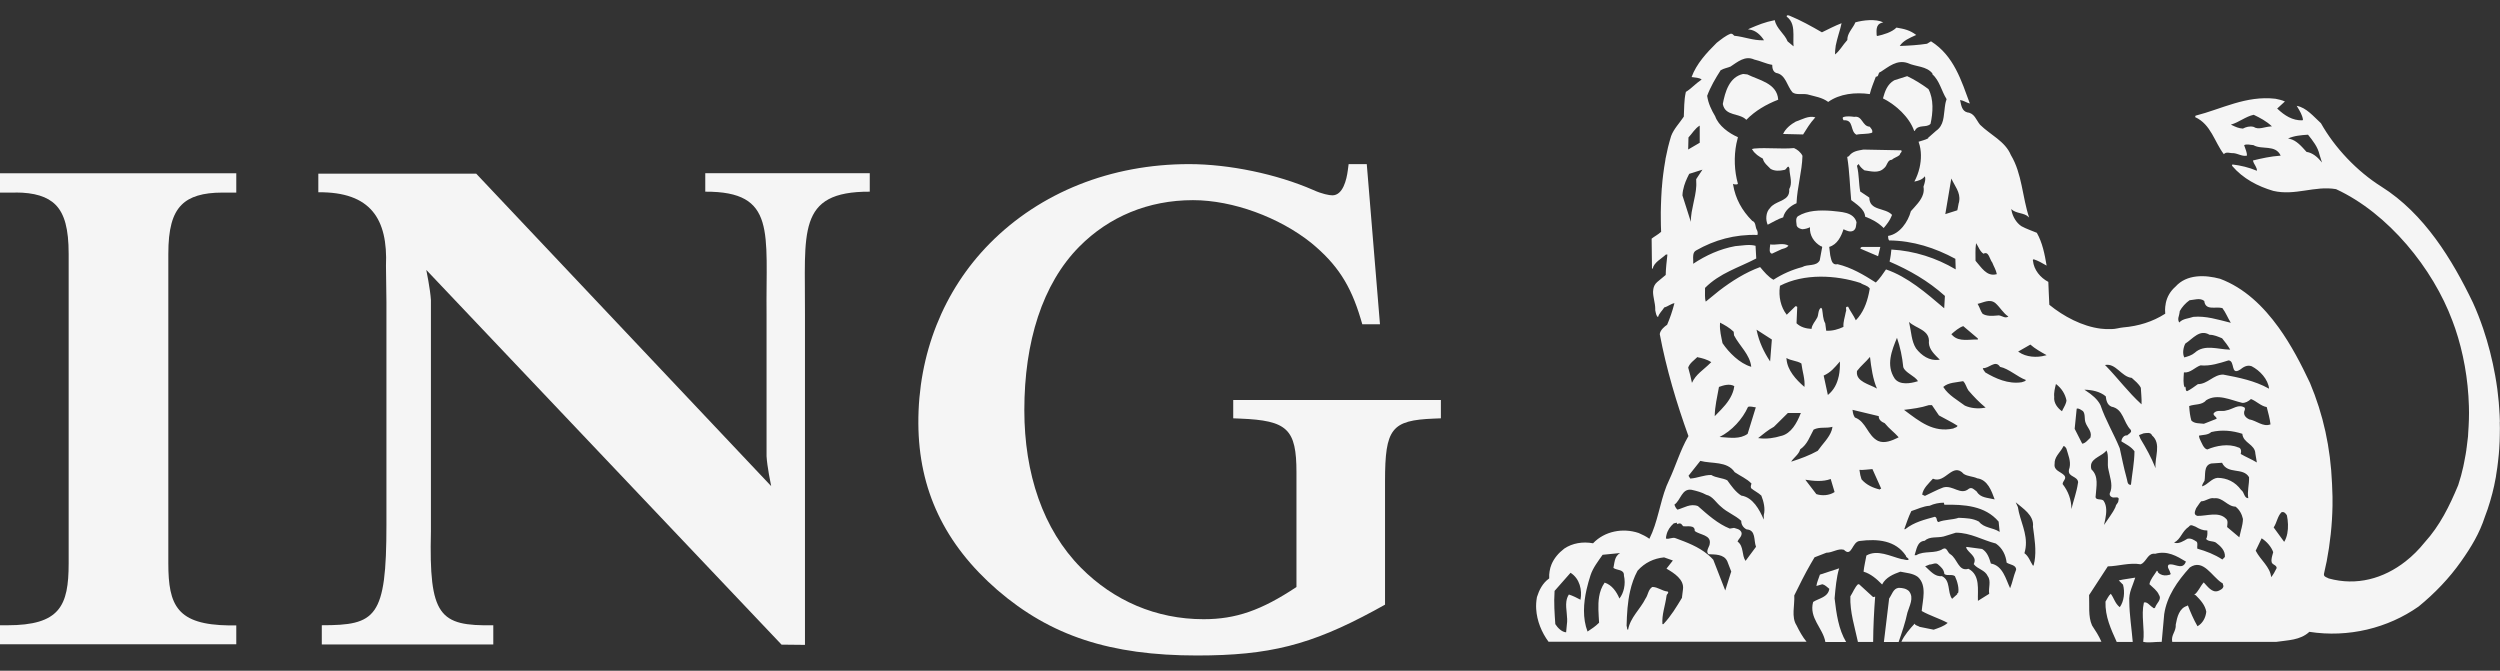
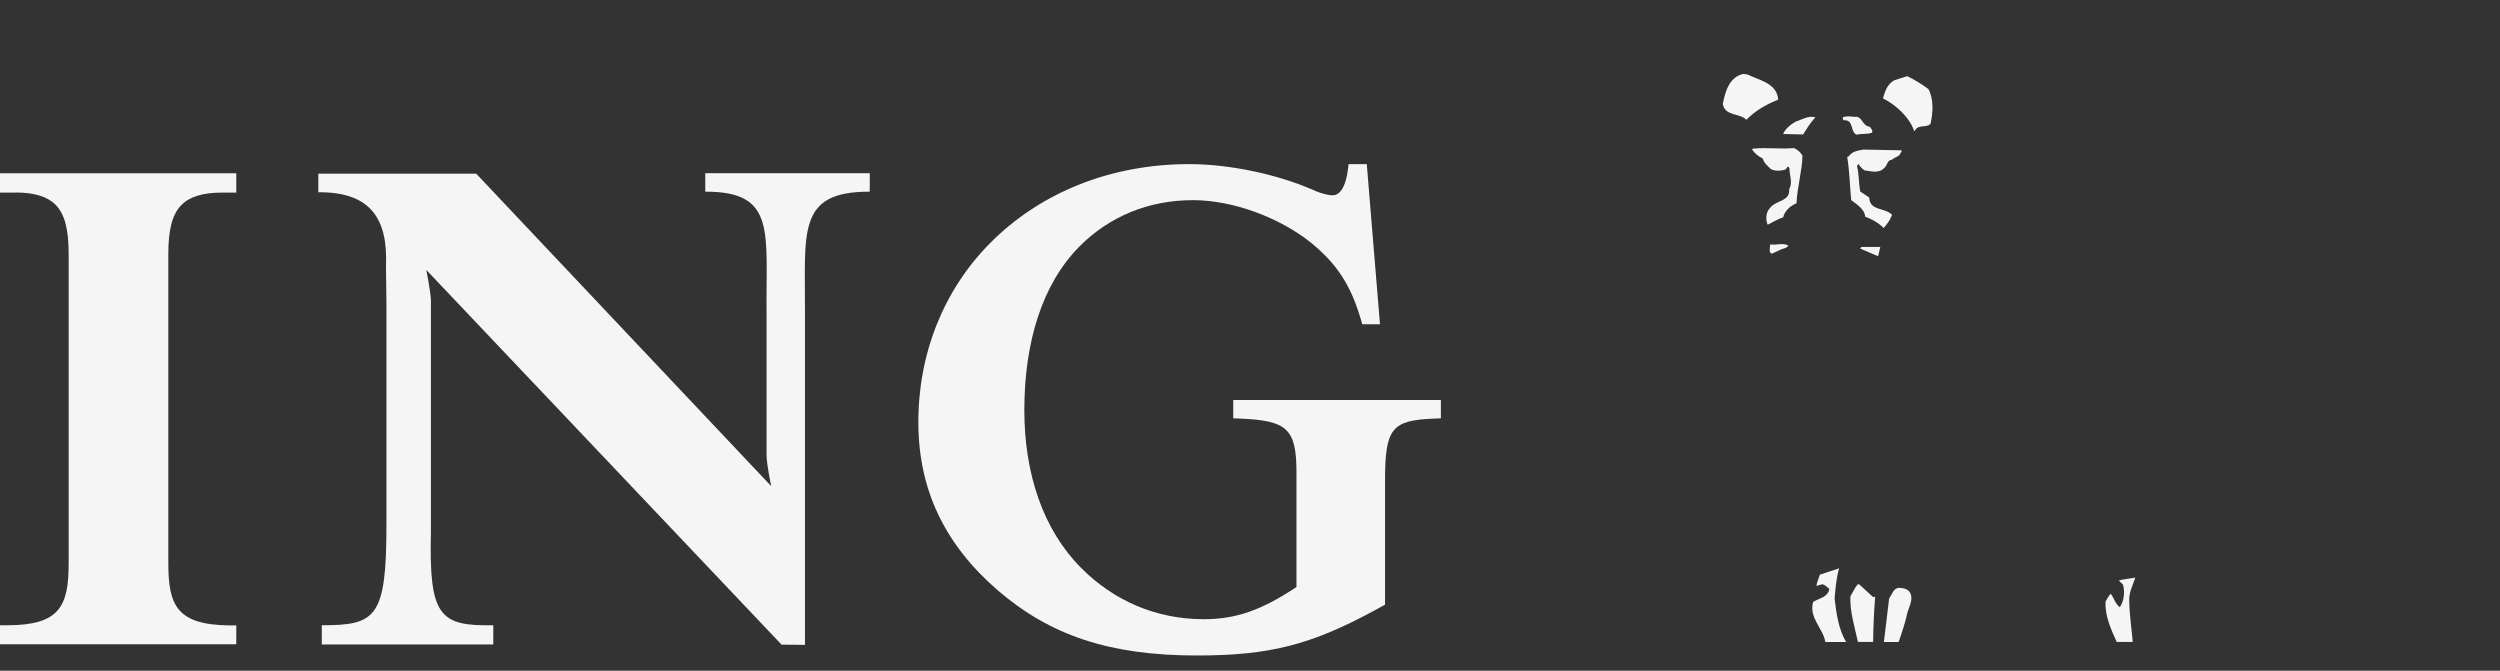
<svg xmlns="http://www.w3.org/2000/svg" width="82" height="22" viewBox="0 0 82 22" fill="none">
  <rect x="0" y="0" width="82" height="22" fill="#333333" stroke="none" />
  <g clip-path="url(#clip0_2001_2511)">
    <path d="M45.263 10.635H44.683L44.633 10.465C44.3 9.345 43.858 8.667 43.009 7.967C41.964 7.131 40.441 6.565 39.13 6.565C37.662 6.565 36.376 7.108 35.406 8.084C34.189 9.31 33.598 11.216 33.598 13.452C33.598 15.529 34.208 17.366 35.459 18.626C36.527 19.701 37.917 20.31 39.479 20.31C40.535 20.31 41.372 20.02 42.524 19.254V15.499C42.524 14.072 42.229 13.792 40.677 13.73L40.45 13.721V13.119H47.261V13.721L47.033 13.73C45.639 13.785 45.429 14.055 45.429 15.781V19.833L45.065 20.033C42.986 21.157 41.63 21.5 39.26 21.5C36.415 21.5 34.46 20.857 32.712 19.351C30.98 17.845 30.133 16.061 30.122 13.889C30.11 11.622 30.942 9.524 32.465 7.984C34.124 6.306 36.443 5.383 39 5.383C40.314 5.383 41.874 5.707 43.078 6.233C43.356 6.361 43.602 6.407 43.701 6.407C44.048 6.407 44.168 5.895 44.208 5.589L44.235 5.383H44.83L45.263 10.635Z" fill="white" fill-opacity="0.95" />
    <path fill-rule="evenodd" clip-rule="evenodd" d="M28.528 6.287C26.113 6.277 26.418 7.623 26.403 10.326V21.152L25.635 21.144L13.982 8.853C13.982 8.853 14.113 9.486 14.134 9.842V17.436C14.069 20.206 14.407 20.541 16.18 20.508V21.139H10.555V20.508C12.327 20.508 12.677 20.272 12.675 17.209V9.908L12.66 8.72C12.725 7.182 12.161 6.291 10.441 6.306V5.697H15.62L25.295 15.945C25.282 15.883 25.161 15.297 25.143 14.963V10.326C25.114 7.621 25.48 6.277 23.133 6.287V5.68H28.528V6.287ZM25.297 15.951L25.299 15.949L25.295 15.945C25.296 15.948 25.297 15.95 25.297 15.951Z" fill="white" fill-opacity="0.95" />
    <path d="M7.75 6.317H7.288C6.659 6.317 6.222 6.448 5.953 6.722C5.654 7.023 5.521 7.517 5.521 8.327V18.479C5.521 19.866 5.81 20.49 7.517 20.514H7.75V21.133H4.57764e-05V20.509H0.235C1.96 20.509 2.252 19.881 2.252 18.477V8.325C2.252 7.513 2.12 7.016 1.821 6.715C1.554 6.446 1.125 6.314 0.509 6.314V6.317H4.57764e-05V5.684H7.75V6.317Z" fill="white" fill-opacity="0.95" />
    <path d="M61.666 8.135L61.601 8.404L61.024 8.158V8.156C61.016 8.111 61.064 8.096 61.098 8.1H61.674L61.666 8.135Z" fill="white" fill-opacity="0.95" />
    <path d="M58.062 8.018C58.268 8.047 58.484 7.954 58.661 8.056C58.655 8.067 58.646 8.075 58.638 8.084C58.59 8.132 58.509 8.155 58.44 8.172L58.119 8.321C58.014 8.296 58.051 8.145 58.06 8.051V8.018H58.062Z" fill="white" fill-opacity="0.95" />
    <path d="M62.359 4.93C62.38 4.951 62.376 4.967 62.366 4.986C62.349 5.014 62.312 5.044 62.311 5.08C62.234 5.152 62.124 5.171 62.057 5.239C61.895 5.243 61.91 5.436 61.794 5.519C61.617 5.697 61.359 5.615 61.153 5.587C61.081 5.534 60.999 5.461 60.965 5.379L60.909 5.436C60.911 5.445 60.913 5.453 60.913 5.459C60.98 5.725 60.963 6.015 61.016 6.282L61.313 6.48C61.317 6.923 61.834 6.802 62.059 7.048C62.055 7.059 62.051 7.068 62.047 7.078C61.99 7.227 61.893 7.352 61.785 7.479C61.605 7.301 61.396 7.186 61.178 7.108C61.159 6.847 60.877 6.692 60.719 6.563C60.675 6.101 60.665 5.627 60.593 5.178C60.591 5.168 60.59 5.15 60.589 5.148L60.646 5.122H60.644C60.764 4.953 60.947 4.94 61.119 4.906L62.359 4.93Z" fill="white" fill-opacity="0.95" />
    <path d="M58.844 4.857C58.953 4.904 59.069 4.999 59.121 5.111C59.106 5.633 58.949 6.132 58.926 6.667C58.924 6.668 58.921 6.669 58.92 6.669C58.724 6.751 58.537 6.915 58.488 7.129C58.31 7.182 58.152 7.288 57.98 7.371C57.944 7.29 57.927 7.19 57.938 7.093C57.948 6.991 57.984 6.896 58.054 6.826C58.216 6.597 58.596 6.609 58.673 6.351C58.686 6.312 58.689 6.27 58.687 6.219V6.202C58.701 6.176 58.712 6.151 58.72 6.126C58.783 5.937 58.692 5.712 58.694 5.526C58.646 5.367 58.598 5.578 58.523 5.574C58.369 5.608 58.211 5.616 58.077 5.54C57.976 5.434 57.852 5.347 57.822 5.203C57.698 5.139 57.555 5.041 57.481 4.916C57.475 4.908 57.465 4.892 57.463 4.889L57.534 4.872H57.536C57.974 4.834 58.394 4.896 58.844 4.857Z" fill="white" fill-opacity="0.95" />
    <path d="M60.463 3.841C60.568 3.803 60.709 3.818 60.818 3.833C61.092 3.784 61.075 4.142 61.325 4.155C61.369 4.212 61.432 4.265 61.407 4.352H61.403C61.258 4.407 61.052 4.38 60.89 4.418C60.673 4.297 60.814 3.922 60.473 3.945L60.471 3.947C60.461 3.932 60.448 3.909 60.442 3.888C60.438 3.869 60.44 3.85 60.463 3.841Z" fill="white" fill-opacity="0.95" />
    <path d="M59.544 3.849C59.534 3.858 59.525 3.868 59.517 3.879C59.374 4.034 59.256 4.227 59.142 4.41L58.499 4.395H58.486C58.56 4.221 58.741 4.076 58.898 3.99C59.102 3.922 59.323 3.783 59.544 3.849Z" fill="white" fill-opacity="0.95" />
    <path d="M62.555 2.498C62.799 2.613 63.028 2.757 63.253 2.922C63.43 3.251 63.403 3.695 63.321 4.062C63.192 4.206 62.91 4.062 62.805 4.293H62.784C62.627 3.841 62.179 3.434 61.763 3.228H61.761C61.826 2.995 61.899 2.768 62.129 2.634L62.555 2.498Z" fill="white" fill-opacity="0.95" />
    <path d="M57.313 2.441C57.688 2.63 58.289 2.725 58.325 3.27C58.32 3.27 58.316 3.275 58.312 3.275C57.938 3.423 57.578 3.625 57.28 3.93C57.051 3.695 56.586 3.824 56.508 3.411C56.582 3.02 56.718 2.526 57.174 2.426L57.313 2.441Z" fill="white" fill-opacity="0.95" />
-     <path fill-rule="evenodd" clip-rule="evenodd" d="M58.605 0.547C58.592 0.485 58.663 0.5 58.697 0.515C59.061 0.664 59.418 0.863 59.759 1.06C59.969 0.958 60.19 0.842 60.404 0.761C60.402 0.772 60.397 0.784 60.395 0.795C60.388 0.829 60.378 0.862 60.368 0.897C60.378 0.862 60.39 0.827 60.398 0.793C60.347 1.016 60.257 1.251 60.213 1.503L60.251 1.32C60.236 1.38 60.221 1.442 60.21 1.505V1.514C60.196 1.603 60.188 1.695 60.188 1.786C60.339 1.676 60.444 1.472 60.589 1.317C60.591 1.315 60.593 1.31 60.593 1.31C60.593 1.287 60.595 1.266 60.597 1.243C60.623 1.054 60.791 0.901 60.856 0.733C61.111 0.661 61.522 0.613 61.77 0.733C61.749 0.736 61.733 0.742 61.716 0.749C61.615 0.78 61.573 0.848 61.559 0.927C61.552 0.958 61.55 0.992 61.55 1.028C61.55 1.073 61.554 1.12 61.554 1.162L61.577 1.181C61.775 1.137 62.05 1.06 62.204 0.905C62.467 0.95 62.642 0.988 62.852 1.147C62.841 1.151 62.828 1.158 62.818 1.162C62.643 1.243 62.433 1.325 62.311 1.507H62.336C62.622 1.497 62.923 1.478 63.206 1.435L63.337 1.355C64.09 1.828 64.334 2.651 64.611 3.395C64.603 3.395 64.597 3.389 64.588 3.389C64.496 3.364 64.401 3.294 64.29 3.281C64.294 3.292 64.296 3.305 64.298 3.317C64.328 3.455 64.353 3.642 64.529 3.687C64.765 3.712 64.815 3.932 64.945 4.091C65.282 4.424 65.77 4.632 65.957 5.086C66.327 5.699 66.331 6.467 66.556 7.137C66.55 7.129 66.541 7.122 66.533 7.114C66.394 6.972 66.126 7.014 65.968 6.857C65.97 6.874 65.974 6.889 65.978 6.906C66.016 7.099 66.127 7.301 66.3 7.418C66.462 7.507 66.636 7.564 66.808 7.636C66.993 7.963 67.065 8.336 67.129 8.712C67.122 8.707 67.118 8.705 67.113 8.703C66.979 8.625 66.849 8.55 66.702 8.503L66.676 8.527C66.678 8.535 66.681 8.542 66.681 8.55C66.71 8.853 66.924 9.11 67.185 9.246C67.193 9.509 67.208 9.747 67.218 9.997C67.683 10.377 68.297 10.705 68.905 10.78C69.02 10.794 69.14 10.8 69.262 10.794C69.391 10.794 69.517 10.75 69.641 10.739C70.141 10.697 70.602 10.555 71.012 10.294C71.014 10.292 71.018 10.289 71.02 10.289C71.016 10.247 71.014 10.205 71.014 10.162C71.014 10.126 71.016 10.092 71.02 10.059C71.022 10.046 71.026 10.035 71.026 10.022C71.028 10.003 71.031 9.984 71.035 9.965C71.037 9.959 71.037 9.952 71.037 9.946C71.079 9.738 71.184 9.552 71.357 9.401C71.725 8.989 72.33 9.013 72.818 9.144C73.615 9.443 74.235 10.044 74.736 10.737C75.156 11.318 75.488 11.967 75.768 12.561C76.203 13.598 76.441 14.674 76.491 15.873C76.493 15.907 76.495 15.943 76.495 15.979C76.506 16.184 76.51 16.39 76.506 16.596C76.495 17.213 76.428 17.824 76.315 18.414C76.308 18.445 76.3 18.475 76.294 18.507C76.273 18.613 76.251 18.719 76.226 18.823V18.857C76.237 18.929 76.331 18.94 76.382 18.973C77.296 19.226 78.182 18.978 78.901 18.414C79.13 18.236 79.34 18.025 79.529 17.79C80.032 17.236 80.345 16.594 80.629 15.913C80.696 15.712 80.753 15.503 80.799 15.293V15.291C80.806 15.262 80.81 15.23 80.817 15.2C80.821 15.18 80.825 15.159 80.829 15.139C80.845 15.059 80.86 14.979 80.874 14.899C80.881 14.853 80.889 14.807 80.896 14.761C80.898 14.735 80.9 14.71 80.904 14.687C80.909 14.678 80.909 14.668 80.909 14.659C80.924 14.545 80.94 14.43 80.951 14.313C80.953 14.275 80.955 14.237 80.957 14.199C80.967 14.053 80.976 13.908 80.98 13.762C80.985 13.613 80.985 13.467 80.98 13.319C80.955 12.434 80.797 11.56 80.531 10.776C80.501 10.691 80.472 10.608 80.44 10.525C79.803 8.807 78.337 6.996 76.622 6.204C75.924 6.083 75.287 6.429 74.563 6.261C74.061 6.113 73.571 5.862 73.211 5.438C73.21 5.437 73.209 5.437 73.209 5.436L73.222 5.394C73.501 5.428 73.766 5.492 74.018 5.598C74.02 5.602 74.025 5.602 74.027 5.602C74.035 5.491 73.936 5.4 73.905 5.294C73.901 5.286 73.896 5.275 73.896 5.264C74.184 5.194 74.475 5.129 74.782 5.107C74.79 5.105 74.799 5.106 74.807 5.106C74.635 4.73 74.189 4.923 73.912 4.76C73.811 4.755 73.699 4.715 73.609 4.76C73.611 4.77 73.615 4.779 73.617 4.789C73.647 4.891 73.703 4.987 73.699 5.106H73.689C73.543 5.137 73.402 5.033 73.253 5.023C73.148 5.031 73.019 4.963 72.942 5.057C72.635 4.66 72.523 4.079 72 3.841L72.014 3.794C72.872 3.576 73.668 3.128 74.635 3.239C74.74 3.262 74.849 3.281 74.946 3.33L74.916 3.355L74.691 3.561C74.695 3.565 74.702 3.57 74.706 3.574C74.933 3.786 75.192 3.958 75.52 3.947L75.526 3.939L75.538 3.924C75.515 3.773 75.436 3.644 75.358 3.515C75.35 3.5 75.341 3.487 75.332 3.472C75.648 3.527 75.883 3.82 76.127 4.042C76.577 4.844 77.309 5.618 78.106 6.119C79.521 7.008 80.438 8.525 81.113 9.929C81.237 10.2 81.348 10.487 81.449 10.782C81.615 11.272 81.748 11.79 81.842 12.318C81.867 12.462 81.891 12.604 81.91 12.748C81.916 12.803 81.922 12.856 81.929 12.911C81.939 13 81.95 13.092 81.958 13.181C81.964 13.249 81.968 13.314 81.973 13.382C81.977 13.458 81.983 13.537 81.988 13.614C81.992 13.688 81.996 13.762 81.996 13.836H81.992C81.994 13.906 81.996 13.976 81.996 14.046C81.996 14.125 81.993 14.201 81.993 14.28C81.991 14.345 81.99 14.411 81.988 14.477C81.986 14.557 81.981 14.638 81.975 14.718C81.97 14.782 81.966 14.844 81.96 14.906C81.954 14.988 81.945 15.069 81.934 15.151C81.928 15.21 81.92 15.27 81.912 15.33C81.899 15.412 81.888 15.493 81.874 15.576C81.871 15.597 81.87 15.616 81.866 15.637C81.851 15.724 81.834 15.811 81.815 15.896C81.813 15.902 81.811 15.911 81.811 15.917V15.919C81.773 16.097 81.727 16.271 81.676 16.443C81.626 16.615 81.569 16.785 81.504 16.95C81.329 17.489 81.062 17.936 80.721 18.418C80.337 18.963 79.86 19.462 79.33 19.894C78.323 20.603 77.025 20.923 75.747 20.724C75.444 21.004 75.043 20.995 74.664 21.053H71.249C71.203 20.817 71.38 20.722 71.365 20.484C71.409 20.243 71.479 19.943 71.744 19.871C71.752 19.861 71.762 19.856 71.758 19.845C71.844 20.072 71.95 20.319 72.078 20.541C72.25 20.444 72.347 20.257 72.366 20.064C72.33 19.852 72.179 19.682 72.019 19.523L71.971 19.509C72.109 19.407 72.162 19.235 72.282 19.103C72.408 19.233 72.555 19.455 72.757 19.383C72.824 19.353 72.925 19.315 72.929 19.218C72.906 19.184 72.925 19.126 72.873 19.116C72.549 18.908 72.265 18.31 71.826 18.613C71.418 19.062 71.073 19.557 70.986 20.144L70.904 21.053H70.867C70.678 21.05 70.475 21.093 70.301 21.053H70.297C70.354 20.622 70.223 20.193 70.32 19.763C70.429 19.725 70.516 19.871 70.616 19.928C70.629 19.956 70.673 19.956 70.688 19.928C70.726 19.788 70.921 19.668 70.812 19.509C70.759 19.373 70.61 19.267 70.501 19.161C70.532 18.997 70.659 18.866 70.745 18.721C70.782 18.726 70.768 18.753 70.787 18.779C70.865 18.859 70.974 18.884 71.075 18.87C71.117 18.855 71.243 18.866 71.18 18.779C71.165 18.69 71.06 18.599 71.132 18.522C71.304 18.461 71.541 18.687 71.668 18.484C71.68 18.465 71.689 18.444 71.699 18.42C71.396 18.238 71.089 18.053 70.688 18.164C70.463 18.132 70.417 18.376 70.266 18.482C70.249 18.492 70.231 18.5 70.213 18.509C69.851 18.445 69.471 18.573 69.136 18.577L68.522 19.519C68.539 19.829 68.485 20.223 68.619 20.514C68.739 20.696 68.84 20.851 68.926 21.048H62.366C62.461 20.836 62.648 20.618 62.801 20.455C62.82 20.522 62.913 20.522 62.965 20.561L63.425 20.654C63.583 20.596 63.754 20.547 63.884 20.431C63.606 20.282 63.303 20.195 63.032 20.041C63.062 19.682 63.211 19.205 62.908 18.925C62.744 18.8 62.528 18.794 62.332 18.751C62.107 18.83 61.853 18.936 61.733 19.171C61.556 18.989 61.359 18.819 61.125 18.751C61.134 18.664 61.148 18.575 61.167 18.482C61.186 18.395 61.203 18.308 61.218 18.221C61.577 18.013 62.004 18.247 62.368 18.338C62.448 18.338 62.52 18.386 62.597 18.363C62.622 18.299 62.515 18.299 62.515 18.231C62.179 17.724 61.59 17.667 60.997 17.744C60.743 17.767 60.742 18.297 60.48 18.032C60.284 17.979 60.111 18.129 59.906 18.129L59.517 18.28C59.477 18.348 59.437 18.414 59.397 18.484C59.199 18.825 59.025 19.18 58.852 19.53C58.871 19.848 58.747 20.238 58.928 20.514C59.014 20.692 59.13 20.9 59.254 21.048H50.791C50.568 20.747 50.41 20.367 50.387 19.975C50.379 19.852 50.387 19.729 50.408 19.608C50.412 19.599 50.412 19.591 50.412 19.583C50.484 19.354 50.597 19.127 50.808 18.976C50.81 18.974 50.812 18.97 50.814 18.97C50.814 18.929 50.812 18.889 50.814 18.848C50.816 18.81 50.82 18.772 50.827 18.736C50.839 18.657 50.86 18.583 50.89 18.511C50.974 18.31 51.119 18.138 51.308 17.994C51.571 17.816 51.916 17.756 52.252 17.82C52.631 17.421 53.228 17.308 53.747 17.482C53.871 17.535 53.991 17.593 54.1 17.672C54.373 17.131 54.441 16.504 54.661 15.942C54.689 15.877 54.717 15.811 54.748 15.745C54.962 15.289 55.112 14.769 55.368 14.326C55.373 14.318 55.377 14.309 55.381 14.303C54.994 13.23 54.656 12.103 54.441 10.962V10.954C54.45 10.888 54.489 10.826 54.538 10.773C54.584 10.724 54.636 10.682 54.682 10.652C54.775 10.434 54.853 10.209 54.912 9.98C54.914 9.967 54.92 9.957 54.922 9.944C54.813 9.959 54.708 10.054 54.588 10.084C54.523 10.19 54.418 10.277 54.384 10.398C54.325 10.379 54.311 10.258 54.292 10.175V10.118C54.29 9.94 54.22 9.746 54.22 9.57C54.22 9.539 54.224 9.511 54.229 9.482C54.243 9.397 54.279 9.318 54.357 9.25L54.63 9.023L54.635 9.019C54.639 8.792 54.668 8.571 54.691 8.348H54.643C54.496 8.488 54.252 8.603 54.208 8.811H54.185L54.174 7.856V7.827C54.261 7.757 54.382 7.697 54.477 7.61C54.481 7.608 54.483 7.606 54.485 7.604C54.479 7.466 54.475 7.328 54.475 7.193C54.472 7.04 54.474 6.889 54.479 6.739C54.485 6.561 54.492 6.384 54.504 6.208V6.2C54.506 6.187 54.508 6.174 54.508 6.161C54.51 6.151 54.513 6.14 54.513 6.13V6.11C54.523 5.979 54.536 5.847 54.553 5.718C54.572 5.568 54.594 5.417 54.621 5.271V5.264C54.624 5.252 54.626 5.237 54.628 5.224V5.213C54.653 5.086 54.681 4.959 54.71 4.834C54.742 4.709 54.775 4.583 54.813 4.461C54.901 4.227 55.085 4.041 55.224 3.833C55.226 3.829 55.229 3.826 55.229 3.824C55.242 3.561 55.236 3.289 55.29 3.045C55.292 3.035 55.295 3.024 55.297 3.014C55.465 2.914 55.617 2.742 55.785 2.63C55.795 2.624 55.804 2.615 55.814 2.609C55.734 2.543 55.6 2.547 55.49 2.528H55.484C55.642 2.093 55.978 1.73 56.308 1.404C56.457 1.289 56.6 1.168 56.768 1.105C56.823 1.1 56.851 1.139 56.885 1.173C57.208 1.205 57.503 1.331 57.831 1.321H57.86C57.757 1.156 57.587 0.992 57.383 0.969C57.366 0.969 57.351 0.965 57.334 0.965L57.376 0.941C57.679 0.812 57.887 0.725 58.213 0.661C58.261 0.933 58.537 1.111 58.633 1.357L58.821 1.514L58.829 1.521C58.825 1.48 58.823 1.438 58.823 1.396C58.821 1.311 58.825 1.219 58.825 1.13C58.825 0.908 58.798 0.689 58.605 0.547ZM50.989 19.383V19.411C50.964 19.773 50.99 20.113 51.014 20.471C51.089 20.592 51.228 20.73 51.365 20.74H51.369L51.392 20.495C51.434 20.241 51.346 19.975 51.376 19.735C51.386 19.653 51.411 19.574 51.459 19.5C51.592 19.542 51.724 19.61 51.84 19.671C51.899 19.353 51.817 18.98 51.514 18.787L50.989 19.383ZM52.566 18.197C52.416 18.412 52.254 18.617 52.172 18.859C52.122 19.009 52.078 19.169 52.04 19.332C51.937 19.786 51.905 20.278 52.071 20.715C52.2 20.628 52.328 20.548 52.441 20.433C52.443 20.429 52.447 20.427 52.45 20.425C52.435 20.143 52.406 19.85 52.45 19.578C52.477 19.413 52.53 19.254 52.633 19.11C52.868 19.184 53.026 19.411 53.117 19.632C53.192 19.536 53.241 19.421 53.268 19.298V19.296C53.297 19.163 53.297 19.018 53.265 18.878C53.276 18.666 53.036 18.715 52.92 18.628C52.933 18.569 52.94 18.507 52.953 18.445C52.972 18.346 53.003 18.248 53.083 18.18C53.099 18.165 53.118 18.153 53.139 18.14L52.566 18.197ZM54.582 18.282C54.248 18.314 53.945 18.456 53.711 18.721C53.596 18.933 53.52 19.156 53.467 19.39C53.385 19.748 53.362 20.128 53.352 20.527C53.375 20.571 53.352 20.647 53.401 20.658C53.472 20.251 53.796 19.99 53.974 19.632C54.06 19.513 54.056 19.343 54.195 19.252C54.38 19.252 54.515 19.387 54.698 19.402C54.723 19.421 54.721 19.441 54.708 19.46C54.693 19.483 54.666 19.508 54.664 19.534C54.664 19.54 54.661 19.547 54.661 19.553C54.651 19.629 54.636 19.704 54.621 19.776C54.605 19.861 54.586 19.943 54.567 20.026C54.538 20.168 54.517 20.312 54.527 20.471H54.56C54.813 20.202 54.985 19.911 55.17 19.606C55.172 19.604 55.175 19.599 55.175 19.599L55.168 19.602L55.202 19.328C55.246 19.006 54.906 18.796 54.675 18.66C54.67 18.658 54.661 18.651 54.661 18.651L54.847 18.414L54.87 18.384L54.582 18.282ZM63.751 17.597C63.531 17.65 63.297 17.584 63.129 17.737C62.879 17.756 62.862 18.032 62.799 18.21H62.856C63.108 18.053 63.476 18.174 63.726 18.004C63.864 17.932 63.873 18.125 63.97 18.178C64.205 18.323 64.235 18.758 64.565 18.656C64.962 18.864 64.861 19.351 64.876 19.708L65.236 19.483L65.246 19.476C65.213 19.288 65.318 19.061 65.198 18.897C65.108 18.692 64.864 18.67 64.742 18.507C64.74 18.505 64.738 18.504 64.738 18.503C64.75 18.48 64.756 18.456 64.763 18.435C64.813 18.24 64.567 18.129 64.496 17.977C64.493 17.972 64.487 17.962 64.487 17.962L64.506 17.939L65.013 18.006C65.186 18.11 65.248 18.306 65.301 18.484C65.696 18.552 65.793 19.006 65.932 19.294C66.01 19.103 66.043 18.899 66.119 18.713L66.121 18.709C66.123 18.7 66.125 18.694 66.129 18.685C66.133 18.526 65.923 18.526 65.818 18.454C65.791 18.208 65.679 17.977 65.465 17.828C65.023 17.716 64.636 17.472 64.153 17.472L63.751 17.597ZM63.556 18.503C63.478 18.444 63.377 18.52 63.291 18.516L63.144 18.575C63.15 18.581 63.159 18.59 63.167 18.596C63.314 18.728 63.468 18.925 63.694 18.897C63.991 19.037 63.867 19.434 64.029 19.642L64.201 19.487L64.187 19.476L64.21 19.453L64.218 19.466H64.222C64.27 19.323 64.203 19.067 64.121 18.897C64.012 18.821 63.881 18.901 63.776 18.829C63.761 18.675 63.665 18.598 63.556 18.503ZM54.898 17.167C54.778 17.271 54.693 17.4 54.66 17.547C54.651 17.584 54.643 17.625 54.643 17.665C54.752 17.697 54.853 17.608 54.962 17.654C55.33 17.79 55.709 17.932 56.016 18.189C56.024 18.197 56.033 18.204 56.041 18.21C56.094 18.255 56.146 18.304 56.195 18.359L56.588 19.368L56.775 18.774L56.777 18.776L56.785 18.747L56.655 18.41C56.544 18.168 56.243 18.189 56.037 18.178C56.005 18.142 55.997 18.106 56.001 18.068C56.01 18.002 56.052 17.936 56.071 17.879C56.073 17.869 56.075 17.86 56.077 17.849C56.144 17.538 55.749 17.551 55.587 17.415C55.597 17.207 55.347 17.279 55.208 17.26L55.16 17.203C55.133 17.158 55.059 17.158 55.022 17.192C55.013 17.177 54.992 17.166 55.002 17.143L54.898 17.167ZM73.987 18.062C73.989 18.066 73.991 18.068 73.991 18.07C74.14 18.365 74.462 18.592 74.494 18.931C74.565 18.846 74.616 18.749 74.664 18.653C74.666 18.647 74.671 18.638 74.675 18.632C74.671 18.535 74.559 18.534 74.517 18.458C74.498 18.401 74.502 18.348 74.513 18.297C74.523 18.244 74.54 18.193 74.553 18.142C74.555 18.132 74.561 18.121 74.561 18.11C74.498 17.932 74.348 17.762 74.182 17.656L73.987 18.062ZM66.144 16.538L66.186 16.63C66.251 17.079 66.508 17.495 66.439 17.973C66.432 18.023 66.42 18.076 66.405 18.129C66.403 18.134 66.401 18.14 66.401 18.145C66.543 18.246 66.588 18.414 66.678 18.549H66.702C66.714 18.507 66.72 18.465 66.728 18.422L66.731 18.424C66.798 18.045 66.731 17.654 66.681 17.277C66.725 16.895 66.34 16.672 66.115 16.475L66.144 16.538ZM55.482 16.065C55.16 16.017 55.133 16.403 54.92 16.553C54.923 16.56 54.927 16.566 54.929 16.573C54.948 16.628 54.98 16.683 55.022 16.717C55.238 16.657 55.444 16.506 55.692 16.6C56.014 16.884 56.348 17.183 56.737 17.338L56.876 17.315C56.96 17.345 57.057 17.349 57.113 17.447C57.13 17.487 57.128 17.521 57.118 17.552C57.095 17.627 57.021 17.686 56.991 17.76C56.993 17.762 56.996 17.767 56.998 17.767C57.204 17.928 57.122 18.206 57.254 18.397L57.587 17.949L57.597 17.934C57.517 17.73 57.603 17.383 57.288 17.364C57.181 17.311 57.109 17.205 57.113 17.084C56.909 16.895 56.655 16.812 56.449 16.619C56.281 16.485 56.18 16.277 55.965 16.229C55.816 16.146 55.654 16.103 55.482 16.065ZM72.014 17.275C71.933 17.251 71.861 17.182 71.794 17.275C71.554 17.44 71.539 17.682 71.31 17.797C71.321 17.803 71.331 17.805 71.342 17.807C71.47 17.841 71.626 17.744 71.746 17.672C71.865 17.642 71.964 17.712 72.056 17.773C72.094 17.85 72.057 17.924 72.072 17.996C72.357 18.076 72.639 18.185 72.894 18.352L72.967 18.278L72.969 18.273L72.976 18.268C72.995 18.06 72.833 17.911 72.679 17.795C72.583 17.739 72.439 17.769 72.366 17.684C72.364 17.682 72.36 17.682 72.359 17.68C72.372 17.661 72.381 17.639 72.387 17.616C72.406 17.546 72.406 17.465 72.401 17.4C72.244 17.4 72.143 17.351 72.014 17.275ZM74.83 16.804C74.7 16.937 74.681 17.145 74.576 17.3L74.582 17.308L74.921 17.773C74.971 17.693 75.005 17.597 75.024 17.495V17.497C75.061 17.305 75.049 17.092 75.011 16.905C74.98 16.85 74.916 16.766 74.83 16.804ZM72.624 16.343C72.475 16.311 72.347 16.443 72.197 16.443C72.132 16.511 72.092 16.594 72.035 16.666C72.021 16.704 71.996 16.755 71.99 16.802C71.981 16.852 71.996 16.899 72.073 16.921C72.378 16.929 72.772 16.77 73.011 17.012C73.093 17.076 73.053 17.204 73.049 17.287L73.451 17.625C73.451 17.623 73.451 17.622 73.451 17.621L73.462 17.572V17.574C73.469 17.541 73.477 17.508 73.485 17.476C73.496 17.429 73.507 17.383 73.518 17.336L73.52 17.338C73.545 17.236 73.566 17.135 73.569 17.023C73.535 16.868 73.459 16.719 73.325 16.617C73.06 16.617 72.908 16.305 72.624 16.343ZM63.76 16.488C63.606 16.488 63.434 16.521 63.291 16.589C63.085 16.6 62.887 16.702 62.692 16.763C62.599 16.946 62.528 17.171 62.46 17.357H62.494L62.496 17.355C62.784 17.124 63.123 17.046 63.464 16.95C63.556 16.985 63.497 17.086 63.579 17.124C63.783 17.037 64.033 17.056 64.243 16.984C64.498 16.995 64.704 16.999 64.91 17.109C65.07 17.321 65.368 17.302 65.578 17.44C65.58 17.442 65.588 17.446 65.589 17.447L65.555 17.109C65.11 16.583 64.416 16.545 63.774 16.555L63.76 16.488ZM69.092 14.774C68.963 14.954 68.623 15.016 68.586 15.247C68.579 15.291 68.581 15.34 68.6 15.397C68.844 15.624 68.758 15.953 68.739 16.256C68.701 16.441 68.93 16.333 69.001 16.43C69.113 16.598 69.093 16.821 69.054 17.024L69.012 17.218L69.21 16.93C69.276 16.835 69.338 16.738 69.388 16.63C69.39 16.623 69.391 16.617 69.393 16.611C69.399 16.56 69.446 16.524 69.471 16.473C69.481 16.454 69.485 16.43 69.485 16.405L69.487 16.407C69.529 16.267 69.368 16.331 69.3 16.316C69.246 16.301 69.191 16.265 69.199 16.197V16.184C69.212 16.157 69.222 16.129 69.231 16.102C69.296 15.879 69.201 15.627 69.159 15.412C69.103 15.213 69.184 14.948 69.092 14.774ZM55.383 15.605L55.391 15.618L55.44 15.697C55.679 15.682 55.894 15.575 56.13 15.58C56.287 15.677 56.493 15.671 56.655 15.754C56.783 15.932 56.922 16.134 57.113 16.255C57.496 16.312 57.711 16.721 57.845 17.029C57.847 17.032 57.851 17.04 57.852 17.041V16.895C57.908 16.687 57.847 16.445 57.772 16.256C57.675 16.161 57.534 16.099 57.435 16.012C57.427 15.985 57.425 15.963 57.427 15.942C57.429 15.925 57.433 15.909 57.439 15.892C57.443 15.883 57.446 15.873 57.45 15.862C57.3 15.701 57.082 15.614 56.899 15.488C56.647 15.117 56.159 15.219 55.77 15.117L55.383 15.605ZM67.679 14.636C67.602 14.81 67.423 14.941 67.395 15.139C67.391 15.164 67.391 15.19 67.391 15.215C67.357 15.442 67.606 15.472 67.711 15.597C67.742 15.635 67.742 15.669 67.732 15.701C67.713 15.756 67.658 15.809 67.654 15.87V15.877C67.837 16.114 67.942 16.384 67.942 16.698C68.011 16.414 68.114 16.142 68.156 15.852V15.849C68.158 15.838 68.163 15.828 68.163 15.817C68.144 15.612 67.828 15.645 67.86 15.429V15.412C67.87 15.385 67.877 15.359 67.883 15.334C67.929 15.119 67.832 14.912 67.778 14.716C67.761 14.685 67.717 14.617 67.679 14.636ZM64.412 15.546C64.044 15.137 63.804 15.883 63.4 15.701C63.259 15.86 63.081 16.011 63.047 16.223L63.138 16.265C63.335 16.174 63.531 16.066 63.737 15.989C64.056 15.898 64.307 16.263 64.576 16.032C64.677 15.962 64.763 16.068 64.839 16.125C64.952 16.331 65.204 16.325 65.402 16.376C65.41 16.378 65.419 16.381 65.425 16.381C65.324 16.108 65.198 15.733 64.849 15.688L64.847 15.686C64.708 15.622 64.546 15.629 64.412 15.546ZM72.53 15.202C72.395 15.234 72.351 15.334 72.334 15.448C72.32 15.552 72.326 15.669 72.309 15.766C72.309 15.768 72.305 15.773 72.305 15.775C72.28 15.826 72.24 15.868 72.231 15.928C72.229 15.936 72.227 15.944 72.227 15.953C72.414 15.9 72.534 15.692 72.736 15.673C73.043 15.677 73.316 15.805 73.508 16.07C73.619 16.144 73.6 16.33 73.736 16.341H73.744C73.703 16.106 73.779 15.891 73.769 15.652C73.569 15.315 73.07 15.575 72.883 15.179L72.53 15.202ZM60.047 15.711C59.792 15.807 59.489 15.779 59.216 15.735L59.245 15.775L59.576 16.207C59.763 16.269 59.994 16.252 60.16 16.148V16.146C60.164 16.144 60.175 16.14 60.175 16.14L60.047 15.711ZM61.416 15.386C61.271 15.393 61.123 15.423 60.989 15.412C60.991 15.423 60.995 15.435 60.995 15.446C61.007 15.541 61.026 15.635 61.058 15.722C61.219 15.909 61.441 16.006 61.67 16.059C61.643 16.021 61.668 16.038 61.687 16.038V16.036C61.694 16.036 61.703 16.027 61.703 16.026L61.416 15.386ZM68.427 12.822C68.608 12.939 68.802 13.096 68.896 13.289C69.062 13.781 69.332 14.225 69.527 14.702C69.601 15.035 69.658 15.334 69.748 15.66C69.782 15.747 69.763 15.915 69.895 15.902C69.933 15.536 70.007 15.183 70.011 14.801C69.891 14.642 69.734 14.574 69.584 14.479V14.445C69.603 14.365 69.672 14.267 69.771 14.282C69.8 14.248 69.872 14.214 69.893 14.167C69.904 14.146 69.903 14.125 69.887 14.097C69.638 13.847 69.653 13.416 69.256 13.338C69.117 13.28 69.084 13.134 69.069 13C68.882 12.839 68.604 12.786 68.368 12.782C68.387 12.795 68.409 12.81 68.427 12.822ZM70.587 14.282C70.545 14.165 70.402 14.205 70.309 14.214L70.16 14.271C70.162 14.28 70.166 14.29 70.168 14.298C70.179 14.332 70.194 14.362 70.209 14.396C70.391 14.697 70.564 15.009 70.692 15.332C70.694 15.34 70.702 15.355 70.703 15.357C70.665 15.001 70.904 14.557 70.587 14.282ZM73.549 14.229C73.228 14.123 72.871 14.089 72.53 14.171C72.421 14.273 72.261 14.26 72.129 14.288C72.126 14.3 72.129 14.312 72.129 14.322C72.133 14.345 72.143 14.362 72.147 14.386C72.21 14.515 72.282 14.727 72.401 14.742C72.685 14.619 73.098 14.54 73.413 14.676V14.674C73.518 14.693 73.518 14.814 73.495 14.89C73.653 14.984 73.844 15.06 74.013 15.162C74.017 15.166 74.025 15.17 74.025 15.17L73.976 14.88C73.966 14.566 73.575 14.538 73.549 14.229ZM60.105 13.999C59.885 14.061 59.693 13.989 59.487 14.091C59.361 14.318 59.285 14.574 59.046 14.738C59.008 14.901 58.831 15.012 58.749 15.143C58.758 15.139 58.771 15.135 58.772 15.134V15.136C59.067 15.041 59.35 14.937 59.621 14.787C59.777 14.564 60 14.358 60.08 14.112C60.09 14.074 60.101 14.037 60.105 13.999ZM68.117 13.403L68.112 13.438L68.049 14.065L68.297 14.553C68.406 14.54 68.478 14.432 68.565 14.356C68.569 14.341 68.57 14.328 68.572 14.316H68.575C68.609 14.135 68.453 14.01 68.405 13.858C68.36 13.741 68.405 13.588 68.323 13.486C68.26 13.446 68.188 13.384 68.117 13.403ZM60.768 13.48C60.776 13.558 60.797 13.633 60.841 13.694C61.213 13.83 61.254 14.288 61.599 14.462C61.813 14.559 62.059 14.449 62.25 14.358V14.356C62.259 14.352 62.269 14.348 62.277 14.343C62.13 14.176 61.962 14.059 61.819 13.881C61.72 13.838 61.617 13.774 61.623 13.649L60.761 13.442C60.761 13.454 60.768 13.467 60.768 13.48ZM58.184 13.999C58.003 14.095 57.83 14.239 57.666 14.37C57.677 14.373 57.688 14.373 57.698 14.373C57.942 14.407 58.203 14.366 58.427 14.296L58.425 14.298C58.753 14.218 58.939 13.868 59.054 13.579C59.06 13.569 59.065 13.556 59.069 13.546H58.642L58.184 13.999ZM57.591 13.361C57.505 13.354 57.416 13.317 57.336 13.346L57.334 13.348C57.158 13.743 56.804 14.133 56.401 14.333C56.415 14.335 56.432 14.337 56.447 14.337C56.762 14.358 57.065 14.411 57.322 14.231L57.58 13.395L57.591 13.361ZM63.264 13.289C63.005 13.376 62.729 13.409 62.452 13.443C62.464 13.453 62.476 13.461 62.488 13.471C62.953 13.817 63.415 14.201 64.067 14.055C64.105 14.029 64.163 14.025 64.191 13.993C64.197 13.985 64.206 13.976 64.206 13.964C64.01 13.838 63.8 13.741 63.598 13.626L63.368 13.289H63.264ZM73.543 13.213C73.173 13.126 72.731 12.893 72.359 13.13C72.227 13.295 71.987 13.247 71.805 13.319C71.805 13.329 71.807 13.338 71.807 13.348C71.817 13.503 71.836 13.652 71.876 13.792C71.977 13.9 72.143 13.881 72.288 13.9L72.692 13.741L72.704 13.737C72.709 13.671 72.612 13.645 72.605 13.584C72.605 13.573 72.606 13.563 72.61 13.552C72.725 13.423 72.881 13.514 73.026 13.461C73.226 13.431 73.432 13.23 73.633 13.378C73.627 13.399 73.638 13.429 73.628 13.452C73.626 13.454 73.623 13.459 73.623 13.461C73.612 13.484 73.607 13.505 73.607 13.526C73.596 13.639 73.684 13.711 73.781 13.76L73.783 13.756C74.014 13.8 74.229 14.008 74.46 13.923C74.464 13.921 74.469 13.921 74.473 13.921C74.45 13.724 74.397 13.541 74.349 13.352C74.153 13.318 74.012 13.156 73.832 13.088C73.749 13.164 73.644 13.223 73.543 13.213ZM56.885 12.665C56.731 12.574 56.529 12.638 56.382 12.691C56.379 12.701 56.376 12.712 56.376 12.723C56.323 13.026 56.247 13.325 56.243 13.651L56.458 13.429C56.645 13.236 56.803 13.017 56.864 12.777C56.872 12.742 56.88 12.703 56.885 12.665ZM67.389 12.799C67.378 12.869 67.37 12.939 67.378 13.016C67.355 13.217 67.49 13.387 67.633 13.489C67.673 13.395 67.734 13.31 67.763 13.215C67.772 13.189 67.778 13.162 67.78 13.132C67.738 12.924 67.622 12.736 67.435 12.595C67.419 12.663 67.401 12.729 67.389 12.799ZM64.391 12.502C64.166 12.547 63.911 12.54 63.739 12.691C63.743 12.697 63.751 12.71 63.751 12.71C63.913 12.964 64.21 13.126 64.447 13.304C64.636 13.391 64.88 13.414 65.088 13.376C65.101 13.372 65.116 13.372 65.129 13.37C64.922 13.2 64.736 13.007 64.563 12.805C64.496 12.71 64.481 12.589 64.391 12.502ZM69.044 11.972C69.052 11.982 69.07 12 69.071 12.001H69.073C69.483 12.424 69.79 12.848 70.236 13.257C70.238 13.259 70.24 13.263 70.242 13.264C70.252 13.075 70.227 12.903 70.219 12.719C70.152 12.587 70.026 12.491 69.921 12.394C69.58 12.36 69.403 11.9 69.044 11.972ZM60.349 11.857C60.158 12.078 60.046 12.214 59.815 12.32L59.822 12.345L59.954 12.956C60.156 12.791 60.259 12.58 60.309 12.345H60.311C60.343 12.19 60.354 12.027 60.349 11.857ZM73.095 11.821C72.801 11.912 72.5 12.014 72.174 11.984C71.981 12.056 71.847 12.235 71.632 12.216C71.63 12.226 71.63 12.239 71.63 12.249C71.62 12.404 71.603 12.58 71.655 12.714C71.655 12.699 71.655 12.684 71.669 12.68C71.714 12.718 71.666 12.812 71.737 12.831C71.861 12.77 71.975 12.682 72.091 12.6C72.412 12.599 72.603 12.286 72.919 12.286C73.44 12.383 73.956 12.489 74.412 12.742C74.416 12.746 74.422 12.748 74.426 12.75C74.393 12.438 74.124 12.152 73.853 12.012C73.699 11.959 73.579 12.041 73.469 12.129L73.474 12.124C73.152 12.328 73.32 11.831 73.095 11.821ZM61.336 11.706C61.193 11.88 61.043 11.991 60.909 12.169C60.907 12.177 60.907 12.188 60.907 12.197C60.877 12.517 61.325 12.608 61.542 12.733C61.55 12.739 61.565 12.748 61.565 12.748C61.43 12.437 61.376 12.052 61.336 11.706ZM58.598 11.778C58.625 12.141 58.905 12.449 59.18 12.687C59.182 12.689 59.185 12.691 59.185 12.691C59.214 12.449 59.113 12.167 59.086 11.923C58.941 11.828 58.743 11.835 58.594 11.741C58.594 11.754 58.598 11.766 58.598 11.778ZM62.221 11.079C62.137 11.284 62.044 11.509 62.01 11.738C61.975 11.965 62 12.199 62.147 12.419L62.149 12.421C62.316 12.64 62.671 12.576 62.885 12.51C62.893 12.506 62.902 12.504 62.91 12.502C62.809 12.328 62.484 12.226 62.427 12.04C62.395 11.707 62.326 11.382 62.221 11.079ZM55.679 11.706C55.572 11.812 55.41 11.919 55.372 12.063C55.374 12.067 55.377 12.075 55.377 12.075V12.073C55.419 12.222 55.467 12.404 55.496 12.559C55.624 12.271 55.875 12.135 56.104 11.903C56.112 11.895 56.121 11.889 56.13 11.88C55.995 11.789 55.826 11.745 55.679 11.717V11.706ZM65.602 12.033C65.444 11.787 65.238 12.095 65.036 12.075C65.038 12.088 65.042 12.099 65.046 12.109C65.063 12.15 65.101 12.184 65.118 12.216C65.45 12.413 65.869 12.606 66.31 12.538C66.348 12.519 66.405 12.517 66.432 12.489C66.44 12.481 66.446 12.474 66.448 12.463C66.175 12.365 65.887 12.091 65.602 12.033ZM56.416 10.62C56.401 10.839 56.458 11.049 56.498 11.255C56.71 11.569 57.063 11.918 57.427 12.027C57.431 12.027 57.437 12.031 57.441 12.031C57.397 11.624 57.053 11.344 56.876 10.998L56.865 10.881C56.727 10.746 56.559 10.655 56.416 10.582V10.62ZM57.624 10.858C57.7 11.215 57.852 11.541 58.056 11.849C58.058 11.851 58.06 11.855 58.06 11.855L58.117 11.136L57.614 10.813C57.616 10.828 57.62 10.843 57.624 10.858ZM62.626 10.608C62.691 10.883 62.692 11.185 62.845 11.427C63.024 11.662 63.287 11.842 63.587 11.802C63.6 11.8 63.613 11.8 63.626 11.798C63.464 11.637 63.276 11.47 63.267 11.244C63.314 10.816 62.845 10.781 62.616 10.559C62.62 10.573 62.622 10.591 62.626 10.608ZM72.473 10.981C72.147 10.786 71.928 11.111 71.678 11.27C71.644 11.333 71.62 11.416 71.611 11.497C71.603 11.577 71.611 11.658 71.645 11.724C71.764 11.69 71.889 11.656 71.99 11.569C72.303 11.282 72.751 11.46 73.119 11.467H73.15C73.077 11.338 72.976 11.206 72.885 11.096C72.751 11.043 72.626 10.981 72.473 10.981ZM66.195 11.532C66.203 11.537 66.211 11.541 66.22 11.548C66.457 11.715 66.811 11.739 67.084 11.66V11.662C67.099 11.658 67.114 11.654 67.129 11.649C66.946 11.548 66.745 11.435 66.596 11.302L66.195 11.532ZM64.395 10.697C64.261 10.74 64.119 10.861 64.004 10.962L64.061 11.02C64.278 11.215 64.584 11.128 64.868 11.136H64.874V11.102L64.395 10.697ZM61.026 9.282C60.212 9.017 59.17 8.964 58.383 9.373C58.379 9.382 58.379 9.392 58.379 9.403C58.335 9.723 58.405 10.071 58.605 10.324L58.892 10.043C58.915 10.043 58.934 10.048 58.949 10.067L58.926 10.604C59.065 10.735 59.235 10.777 59.418 10.788C59.432 10.644 59.542 10.542 59.605 10.417C59.616 10.396 59.622 10.372 59.628 10.349C59.632 10.317 59.639 10.285 59.645 10.256C59.658 10.194 59.672 10.132 59.729 10.094L59.763 10.129C59.794 10.288 59.786 10.466 59.868 10.606C59.877 10.684 59.891 10.78 59.9 10.848C60.108 10.858 60.297 10.801 60.459 10.725C60.461 10.723 60.464 10.722 60.465 10.722C60.459 10.635 60.472 10.555 60.488 10.479C60.499 10.436 60.507 10.393 60.517 10.353C60.526 10.321 60.532 10.285 60.538 10.252C60.54 10.243 60.545 10.232 60.545 10.222C60.547 10.218 60.549 10.215 60.549 10.211C60.564 10.18 60.55 10.141 60.549 10.109C60.547 10.08 60.555 10.058 60.61 10.06L60.616 10.056C60.684 10.203 60.803 10.351 60.871 10.506C61.108 10.262 61.228 9.952 61.298 9.626C61.31 9.573 61.321 9.52 61.329 9.464C61.247 9.354 61.123 9.354 61.026 9.282ZM72.3 9.872C72.166 9.757 71.956 9.84 71.817 9.848C71.683 9.944 71.573 10.065 71.495 10.205C71.495 10.213 71.493 10.221 71.493 10.23C71.491 10.253 71.487 10.277 71.481 10.3C71.472 10.336 71.461 10.373 71.455 10.406L71.453 10.408C71.443 10.47 71.443 10.527 71.481 10.578C71.596 10.446 71.788 10.45 71.941 10.393C72.355 10.355 72.753 10.485 73.14 10.58C73.15 10.585 73.161 10.586 73.171 10.588C73.07 10.427 73.005 10.249 72.894 10.105C72.673 10.045 72.338 10.2 72.3 9.872ZM65.448 9.941C65.261 9.793 65.061 9.925 64.864 9.967C64.87 9.976 64.874 9.986 64.881 9.995C64.939 10.092 64.963 10.207 65.028 10.291C65.156 10.376 65.349 10.364 65.507 10.349C65.639 10.319 65.728 10.449 65.846 10.398C65.854 10.394 65.873 10.384 65.875 10.383L65.873 10.381C65.707 10.275 65.606 10.081 65.448 9.941ZM57.54 1.953C57.233 1.813 56.989 2.036 56.76 2.184C56.659 2.226 56.546 2.241 56.449 2.299H56.441C56.268 2.568 56.106 2.844 55.995 3.143C55.995 3.148 55.997 3.152 55.997 3.156C56.033 3.396 56.136 3.61 56.258 3.814C56.367 4.125 56.712 4.374 57.004 4.499C57 4.511 56.998 4.522 56.996 4.533C56.979 4.592 56.966 4.651 56.953 4.713C56.869 5.139 56.886 5.614 57.004 6.028L56.996 6.032L56.991 6.036C56.987 6.04 56.981 6.046 56.981 6.047C56.937 6.047 56.886 6.056 56.848 6.032C56.846 6.03 56.844 6.028 56.843 6.028V6.032C56.845 6.045 56.848 6.055 56.848 6.068C56.922 6.513 57.134 6.906 57.473 7.244C57.597 7.286 57.568 7.437 57.62 7.532C57.654 7.577 57.66 7.668 57.645 7.706C56.899 7.683 56.234 7.871 55.635 8.213C55.572 8.245 55.547 8.302 55.539 8.368C55.526 8.457 55.545 8.565 55.536 8.652C55.959 8.372 56.413 8.166 56.916 8.073C57.132 8.058 57.376 8.005 57.582 8.062L57.605 8.478C57.603 8.48 57.599 8.482 57.597 8.482C57.032 8.779 56.411 8.953 55.925 9.443V9.471C55.929 9.615 55.909 9.774 55.949 9.893L56.386 9.537C56.809 9.214 57.248 8.938 57.732 8.76C57.862 8.915 57.997 9.081 58.169 9.176C58.461 8.987 58.779 8.847 59.113 8.76C59.289 8.654 59.572 8.75 59.687 8.54L59.752 8.19L59.763 8.134L59.769 8.1C59.754 8.09 59.744 8.071 59.721 8.075C59.498 7.946 59.348 7.718 59.367 7.453C59.289 7.491 59.205 7.515 59.113 7.519C59.037 7.5 58.966 7.481 58.932 7.402C58.928 7.345 58.911 7.269 58.917 7.201C58.922 7.159 58.937 7.118 58.974 7.091C59.285 6.898 59.687 6.887 60.08 6.917C60.37 6.955 60.793 6.94 60.894 7.288C60.885 7.341 60.883 7.396 60.871 7.447C60.86 7.494 60.837 7.536 60.789 7.568C60.681 7.625 60.563 7.564 60.467 7.519C60.391 7.757 60.261 8.022 59.998 8.098L60.002 8.128L60.032 8.376C60.066 8.501 60.076 8.709 60.271 8.665C60.728 8.775 61.13 9.013 61.527 9.267C61.662 9.132 61.766 8.977 61.861 8.837C62.569 9.078 63.179 9.61 63.764 10.107C63.766 10.109 63.77 10.111 63.77 10.111L63.793 9.706C63.238 9.207 62.62 8.858 61.979 8.582C61.981 8.565 61.985 8.55 61.987 8.533C61.992 8.516 61.994 8.497 61.998 8.48C62.013 8.395 62.027 8.31 62.033 8.221C62.035 8.209 62.038 8.198 62.038 8.185C62.795 8.227 63.516 8.463 64.14 8.832C64.142 8.834 64.147 8.837 64.147 8.837L64.136 8.489C63.474 8.132 62.752 7.894 61.962 7.886C61.939 7.852 61.93 7.808 61.93 7.77V7.738C62.313 7.676 62.584 7.275 62.677 6.927C62.824 6.76 63.016 6.58 63.079 6.361C63.1 6.289 63.106 6.212 63.091 6.13V6.119C63.099 6.091 63.108 6.062 63.119 6.032C63.125 6.011 63.131 5.99 63.135 5.969C63.15 5.905 63.156 5.841 63.135 5.782C63.047 5.898 62.915 5.93 62.801 5.954C62.799 5.956 62.795 5.956 62.791 5.956C62.864 5.822 62.923 5.667 62.961 5.504C63.024 5.23 63.028 4.938 62.938 4.677C62.933 4.668 62.933 4.658 62.929 4.649C63.034 4.611 63.148 4.592 63.249 4.535L63.239 4.524L63.501 4.293C63.633 4.202 63.697 4.081 63.73 3.947C63.737 3.924 63.741 3.898 63.745 3.873C63.747 3.862 63.751 3.854 63.751 3.843C63.775 3.701 63.781 3.553 63.806 3.411C63.814 3.366 63.825 3.323 63.84 3.281C63.844 3.273 63.844 3.262 63.848 3.251C63.678 2.982 63.625 2.653 63.375 2.426L63.389 2.416C63.194 2.163 62.841 2.193 62.572 2.068C62.216 1.947 61.943 2.193 61.688 2.356C61.58 2.375 61.646 2.52 61.527 2.516C61.46 2.694 61.377 2.889 61.329 3.086C60.854 3.02 60.343 3.073 59.965 3.343C59.763 3.192 59.521 3.164 59.285 3.096C59.113 3.063 58.917 3.124 58.793 3.029C58.612 2.823 58.573 2.446 58.261 2.393C58.152 2.354 58.129 2.233 58.129 2.127C57.923 2.093 57.74 1.996 57.54 1.953ZM64.811 8.014C64.784 8.185 64.801 8.389 64.797 8.554C64.982 8.758 65.16 9.082 65.482 8.995C65.486 8.993 65.49 8.993 65.496 8.993C65.471 8.853 65.394 8.737 65.347 8.612C65.261 8.512 65.231 8.221 65.059 8.323C64.931 8.236 64.897 8.092 64.815 7.975C64.813 7.988 64.811 8.001 64.811 8.014ZM55.406 5.702C55.318 5.873 55.242 6.043 55.206 6.233L55.205 6.231C55.194 6.289 55.186 6.349 55.184 6.41L55.456 7.263L55.461 7.277C55.459 7.222 55.463 7.167 55.467 7.114C55.471 7.063 55.477 7.012 55.486 6.963C55.515 6.787 55.56 6.618 55.591 6.444C55.593 6.435 55.597 6.426 55.597 6.418C55.606 6.369 55.615 6.319 55.621 6.27C55.623 6.255 55.627 6.238 55.627 6.223C55.631 6.185 55.635 6.147 55.637 6.108C55.639 6.092 55.639 6.077 55.639 6.06C55.639 6.007 55.639 5.952 55.635 5.897V5.876L55.814 5.606L55.841 5.565L55.406 5.702ZM63.997 5.89L63.806 7.023L64.199 6.898L64.208 6.859L64.243 6.675C64.254 6.647 64.258 6.622 64.262 6.595V6.592C64.308 6.31 64.109 6.09 64.004 5.856V5.854L63.997 5.89ZM75.703 4.418C75.474 4.433 75.246 4.452 75.047 4.543C75.066 4.545 75.085 4.55 75.104 4.554C75.329 4.605 75.497 4.809 75.654 4.982C75.854 5.012 76.01 5.15 76.134 5.298V5.301C76.142 5.311 76.161 5.33 76.161 5.33L76.081 5.076C76.025 4.819 75.865 4.622 75.703 4.418ZM55.751 4.119C55.591 4.215 55.505 4.38 55.381 4.509V4.537L55.372 4.904L55.743 4.687L55.751 4.683V4.119ZM73.922 3.765C73.653 3.822 73.438 4.015 73.173 4.087C73.186 4.094 73.199 4.1 73.211 4.106C73.323 4.161 73.432 4.21 73.567 4.218C73.665 4.165 73.796 4.128 73.919 4.162C74.083 4.27 74.281 4.157 74.473 4.149L74.475 4.146H74.521C74.338 3.973 74.132 3.866 73.922 3.765Z" fill="white" fill-opacity="0.95" />
    <path d="M60.324 18.641C60.236 18.929 60.204 19.292 60.175 19.625V19.629C60.232 20.121 60.305 20.647 60.553 21.057H59.872C59.796 20.603 59.326 20.274 59.471 19.744C59.658 19.623 59.96 19.593 60.002 19.314C59.927 19.254 59.859 19.182 59.773 19.163L59.578 19.22C59.592 19.103 59.653 18.974 59.693 18.848L60.324 18.641Z" fill="white" fill-opacity="0.95" />
    <path d="M62.275 19.281C62.406 19.283 62.526 19.303 62.622 19.396L62.62 19.398C62.788 19.61 62.624 19.882 62.563 20.094C62.496 20.416 62.38 20.753 62.275 21.057H61.792L61.964 19.629C62.056 19.508 62.094 19.304 62.275 19.281Z" fill="white" fill-opacity="0.95" />
    <path d="M60.98 19.165L61.439 19.585L61.505 19.57C61.468 20.062 61.443 20.544 61.439 21.055H60.94C60.839 20.578 60.673 20.075 60.692 19.56C60.779 19.428 60.835 19.265 60.942 19.163H60.98V19.165Z" fill="white" fill-opacity="0.95" />
    <path d="M70.036 18.946C69.96 19.203 69.816 19.434 69.841 19.733C69.845 20.168 69.916 20.603 69.954 21.055H69.428C69.237 20.63 69.046 20.225 69.06 19.733C69.117 19.646 69.155 19.544 69.233 19.476C69.338 19.612 69.372 19.795 69.529 19.916C69.668 19.722 69.702 19.423 69.635 19.177L69.496 19.038C69.672 18.995 69.859 18.98 70.036 18.946Z" fill="white" fill-opacity="0.95" />
    <path d="M80.797 15.296V15.291C80.804 15.264 80.808 15.234 80.814 15.205C80.808 15.234 80.804 15.266 80.797 15.296Z" fill="white" fill-opacity="0.95" />
  </g>
  <defs>
    <clipPath id="clip0_2001_2511">
      <rect width="82" height="21" fill="white" transform="translate(0 0.5)" />
    </clipPath>
  </defs>
</svg>